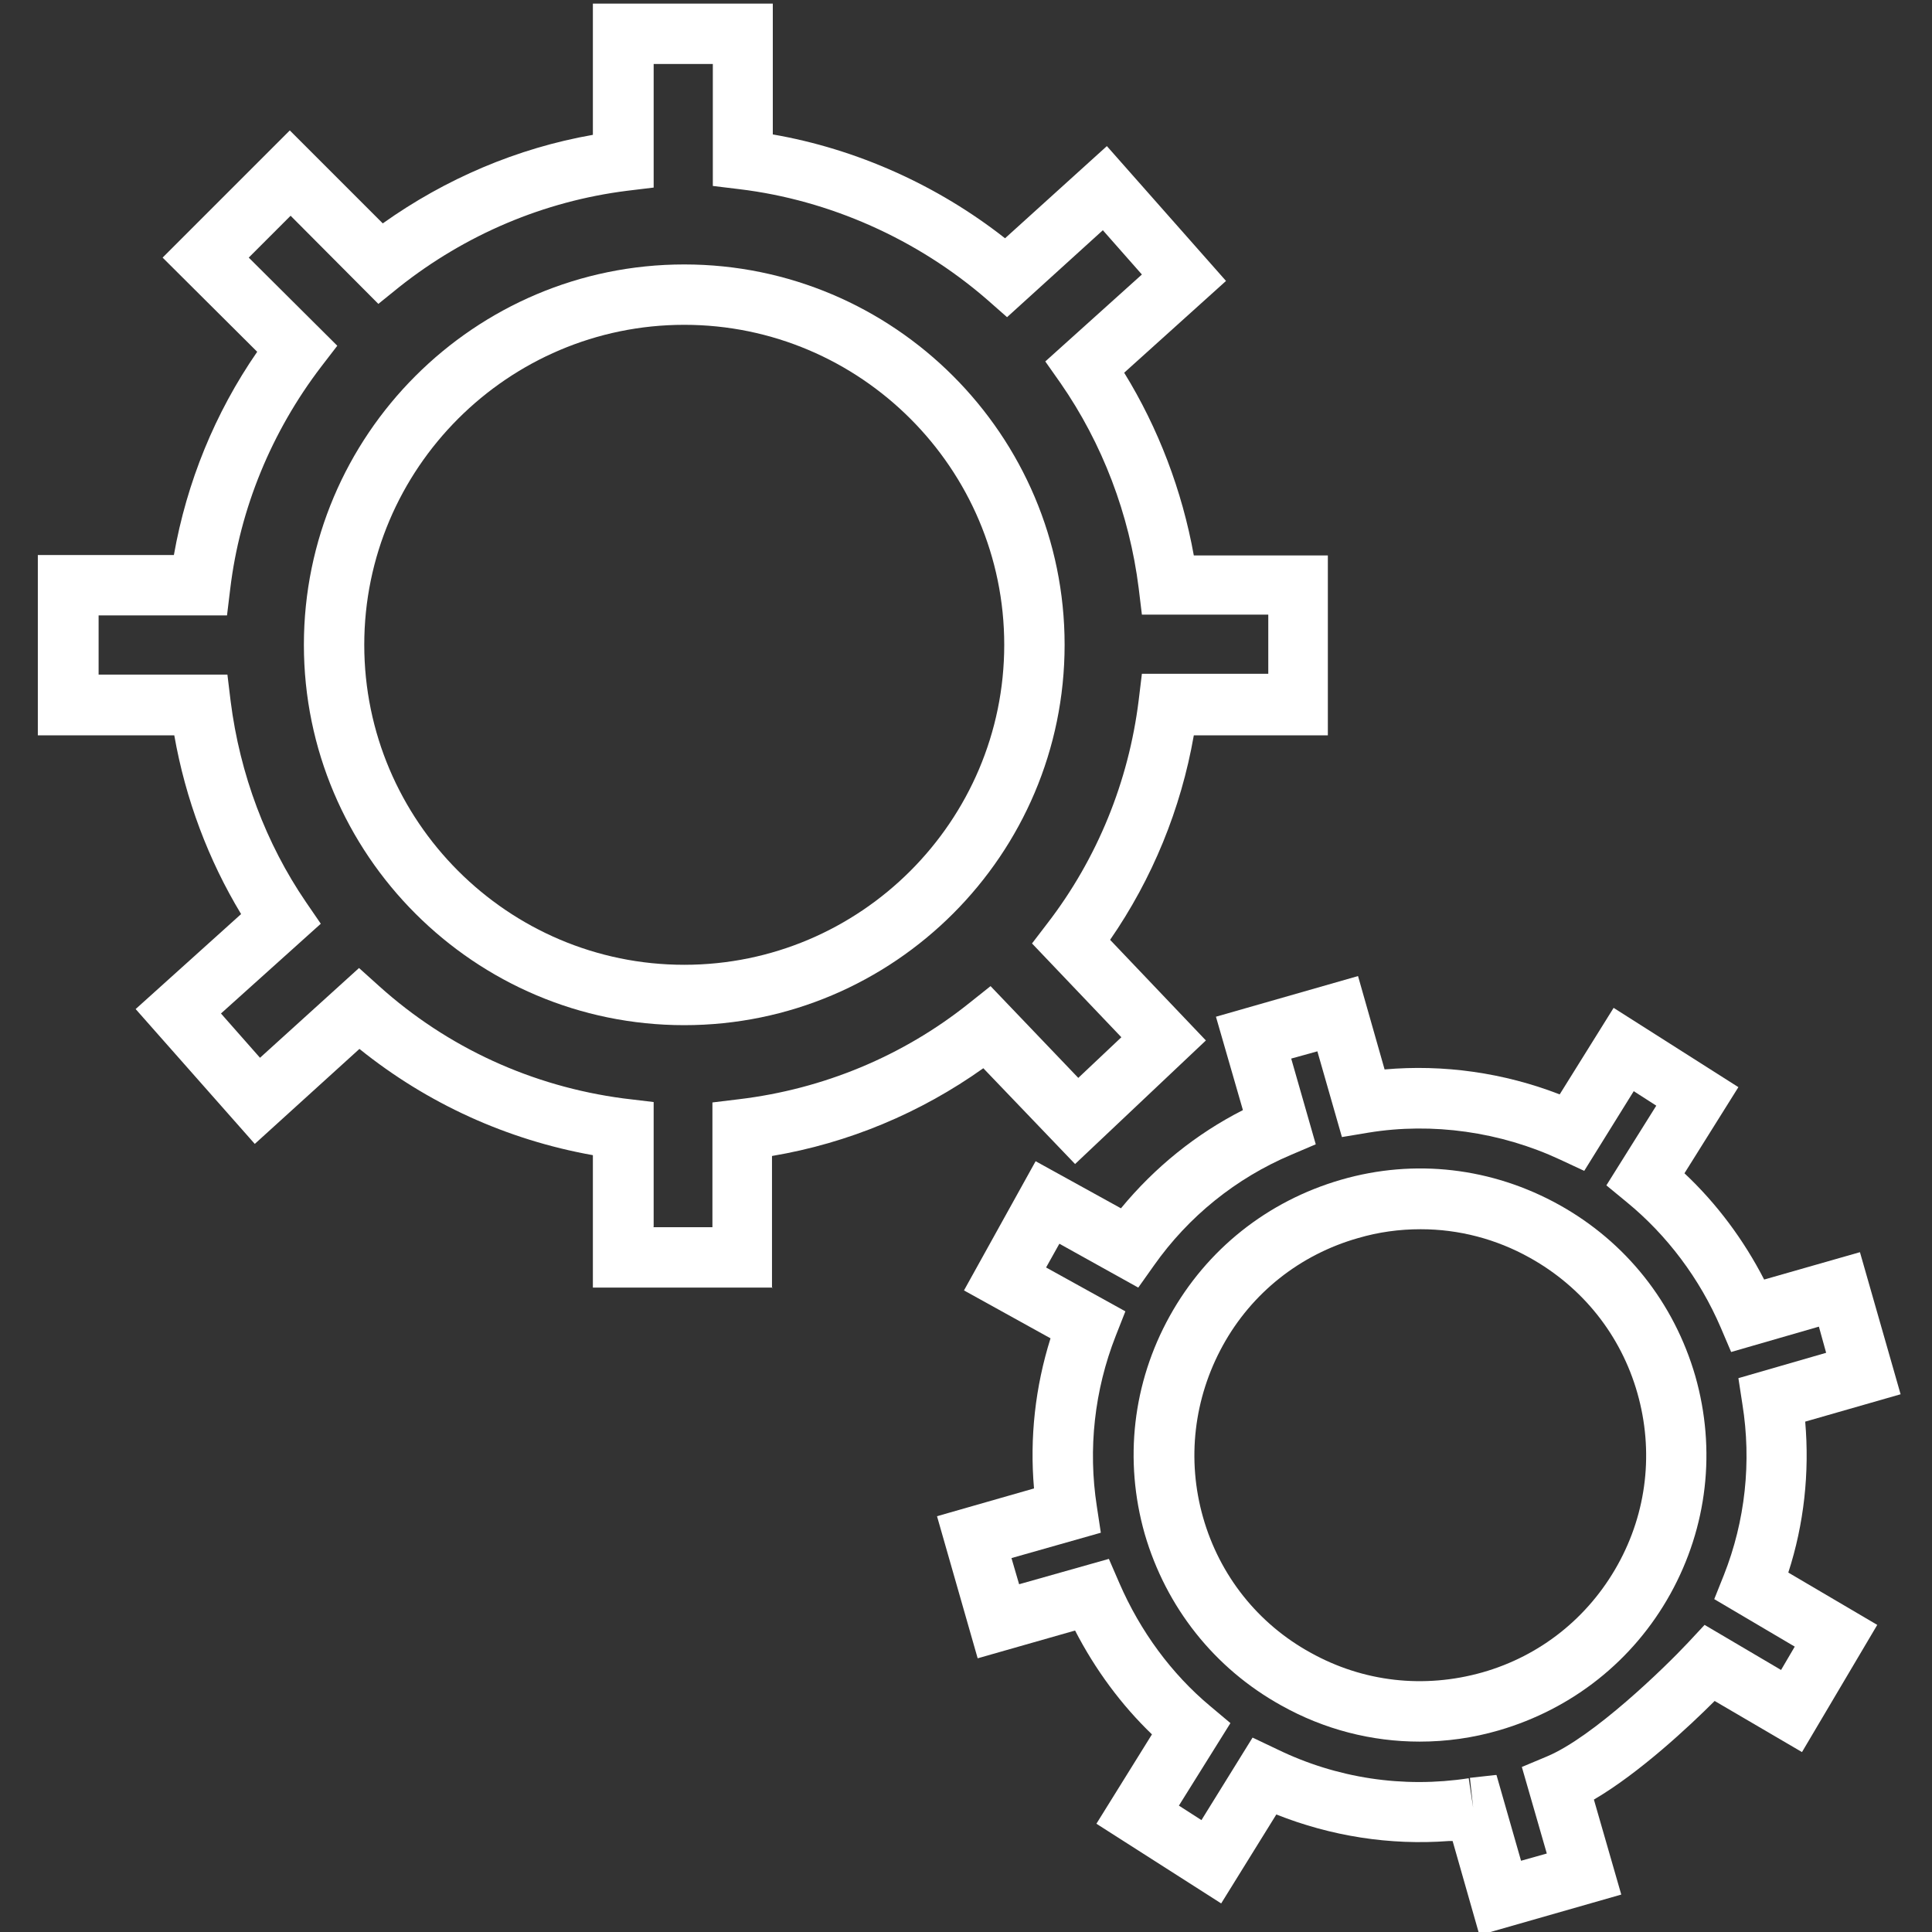
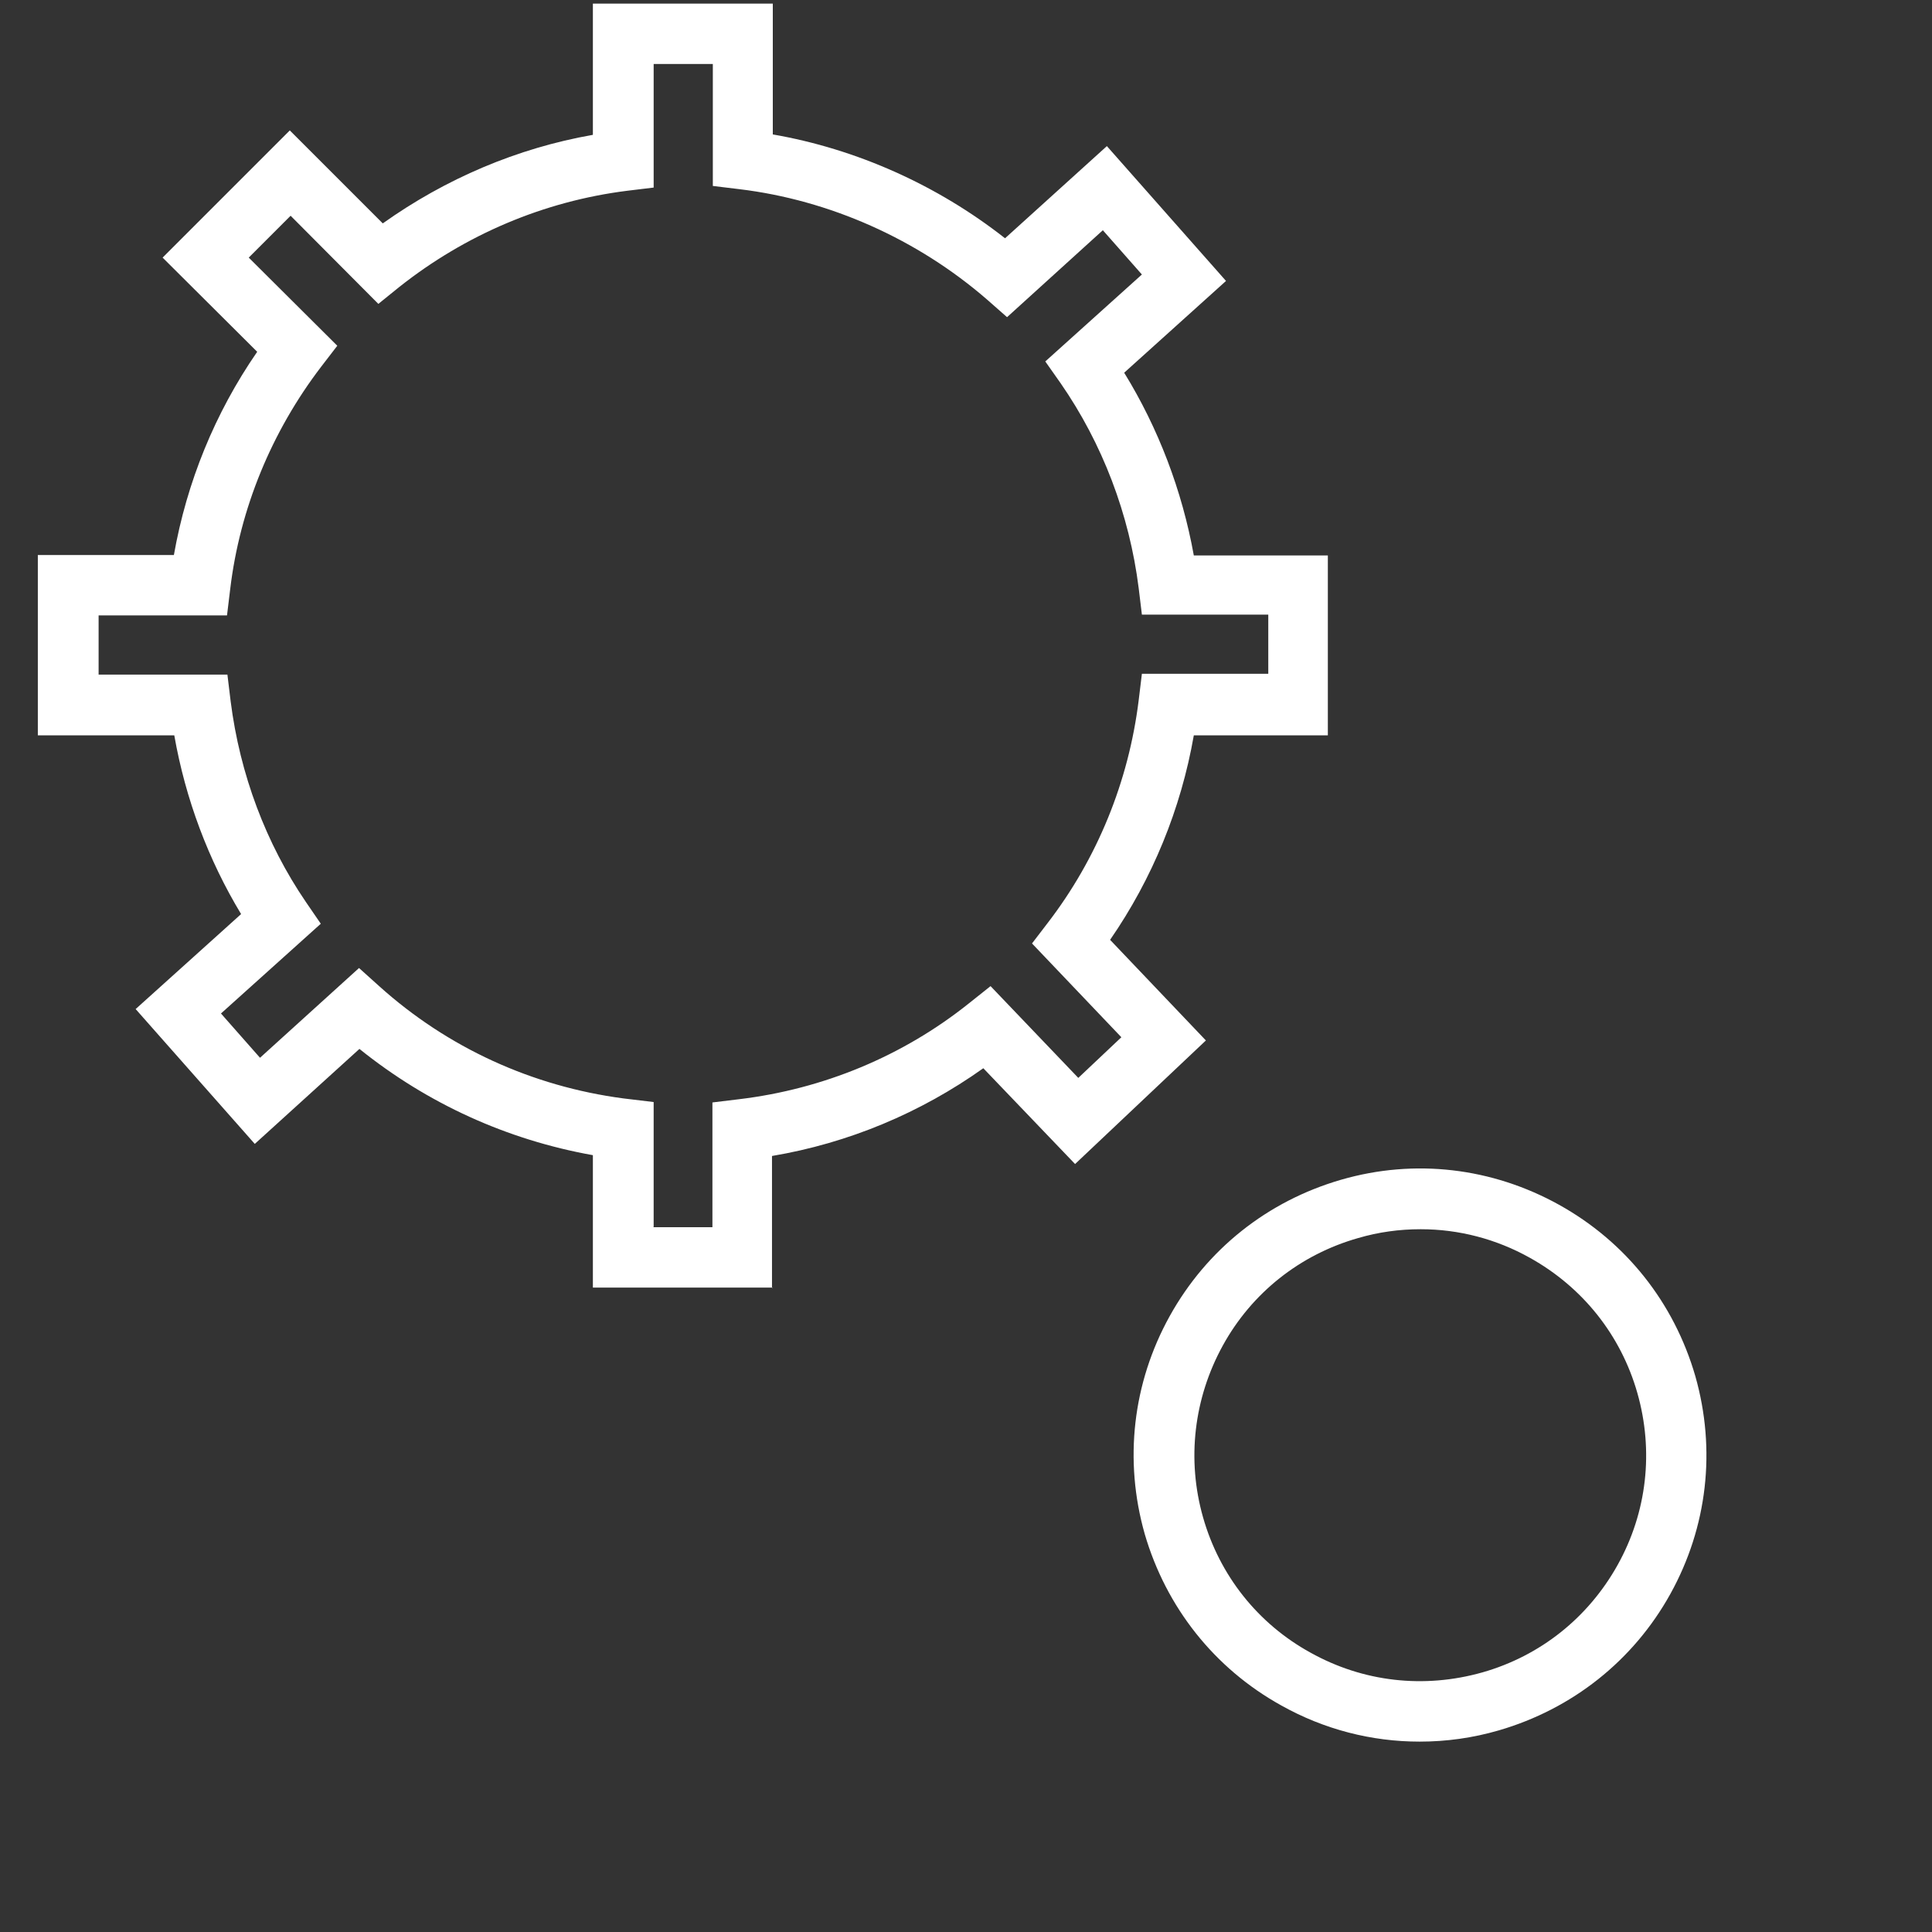
<svg xmlns="http://www.w3.org/2000/svg" id="_1_5_px" viewBox="0 0 48 48">
  <rect x="0" y="0" width="48" height="48" fill="#333333" stroke="none" />
  <defs>
    <style>.cls-1{fill:#fff;}</style>
  </defs>
-   <path class="cls-1" d="m17,25.47c-5.21,0-9.45-4.24-9.45-9.45s4.24-9.45,9.45-9.45,9.45,4.24,9.45,9.45-4.24,9.45-9.45,9.45Zm0-17.4c-4.38,0-7.95,3.57-7.95,7.95s3.57,7.95,7.95,7.95,7.95-3.57,7.95-7.95-3.57-7.95-7.95-7.95Z" />
  <path class="cls-1" d="m19.2,31.99h-4.47v-3.29c-2.13-.38-4.11-1.28-5.8-2.64l-2.6,2.36-2.96-3.35,2.62-2.36c-.81-1.34-1.38-2.85-1.66-4.44H.94v-4.48h3.38c.32-1.81,1.02-3.53,2.07-5.05l-2.35-2.34,3.16-3.16,2.31,2.31c1.56-1.11,3.34-1.87,5.22-2.2V.09h4.47v3.25c2.08.36,4.09,1.26,5.77,2.58l2.53-2.29,2.96,3.35-2.53,2.28c.85,1.38,1.44,2.93,1.73,4.54h3.33s0,4.47,0,4.47h-3.33c-.32,1.83-1.03,3.56-2.08,5.08l2.38,2.5-3.25,3.07-2.28-2.38c-1.56,1.11-3.35,1.86-5.25,2.18v3.28Zm-2.97-1.5h1.47v-3.1s.66-.08.66-.08c2.09-.25,4.07-1.07,5.71-2.38l.54-.43,2.18,2.28,1.07-1.01-2.22-2.33.39-.51c1.23-1.6,2.01-3.51,2.26-5.53l.08-.66h3.14v-1.47h-3.14s-.08-.66-.08-.66c-.23-1.83-.9-3.59-1.94-5.09l-.38-.54,2.4-2.16-.97-1.1-2.38,2.16-.5-.44c-1.73-1.5-3.91-2.47-6.15-2.74l-.66-.08V1.59s-1.47,0-1.47,0v3.07l-.66.08c-2.07.26-4.02,1.09-5.66,2.39l-.52.42-2.18-2.19-1.04,1.04,2.2,2.19-.4.52c-1.23,1.61-2.02,3.52-2.26,5.52l-.08.66h-3.19s0,1.47,0,1.47h3.2s.08.66.08.66c.23,1.82.88,3.54,1.87,4.99l.37.54-2.48,2.23.97,1.1,2.46-2.23.5.45c1.7,1.53,3.8,2.49,6.07,2.79l.75.09v3.1Z" />
  <path class="cls-1" d="m35.27,43.27c-1.19,0-2.37-.3-3.44-.9-1.66-.92-2.86-2.44-3.39-4.26-.52-1.83-.3-3.75.62-5.41.92-1.66,2.43-2.86,4.26-3.39,1.83-.53,3.75-.3,5.41.62,1.66.92,2.86,2.43,3.39,4.26.52,1.83.3,3.75-.62,5.41-.92,1.66-2.44,2.86-4.26,3.39-.65.19-1.31.28-1.97.28Zm.02-12.73c-.52,0-1.04.07-1.55.22-1.44.41-2.64,1.36-3.36,2.67s-.9,2.83-.49,4.27c.41,1.44,1.36,2.64,2.67,3.36,1.31.73,2.82.9,4.27.49,1.44-.41,2.63-1.36,3.36-2.67.73-1.31.9-2.83.49-4.27-.41-1.44-1.36-2.63-2.67-3.36-.84-.47-1.77-.71-2.71-.71Z" />
-   <path class="cls-1" d="m36.76,48.09l-.67-2.35s-.01,0-.02,0h-.08s0,0,0,0c-1.46.11-2.92-.12-4.28-.66l-1.37,2.21-3.1-1.98,1.38-2.22c-.76-.73-1.41-1.61-1.91-2.58l-2.42.69-1.01-3.53,2.41-.69c-.11-1.26.03-2.52.41-3.73l-2.15-1.19,1.78-3.21,2.12,1.17c.84-1.02,1.87-1.85,3.03-2.44l-.67-2.32,3.53-1.01.66,2.32c1.46-.13,2.96.08,4.35.62l1.34-2.15,3.1,1.97-1.34,2.14c.8.75,1.47,1.65,1.98,2.64l2.38-.68,1.01,3.53-2.37.68c.11,1.27-.03,2.55-.42,3.75l2.21,1.3-1.87,3.16-2.17-1.27c-.63.63-1.87,1.79-3,2.45l.68,2.36-3.53,1.01Zm.42-3.99l.61,2.13.64-.18-.62-2.15.62-.26c1.15-.48,2.93-2.21,3.51-2.83l.41-.44,1.9,1.12.34-.58-2-1.18.24-.6c.53-1.34.69-2.81.46-4.24l-.1-.65,2.18-.63-.18-.65-2.18.63-.26-.61c-.52-1.21-1.33-2.29-2.33-3.11l-.51-.42,1.24-1.98-.56-.36-1.23,1.98-.6-.28c-1.48-.69-3.17-.93-4.76-.67l-.66.11-.61-2.13-.65.18.61,2.13-.61.26c-1.37.58-2.55,1.53-3.41,2.75l-.39.55-1.96-1.09-.33.59,1.97,1.09-.24.61c-.53,1.35-.69,2.81-.47,4.23l.1.66-2.22.63.19.65,2.23-.63.26.6c.52,1.2,1.3,2.26,2.26,3.06l.5.42-1.28,2.05.56.36,1.27-2.05.61.29c1.48.72,3.13.97,4.76.72l.11.73h0s-.08-.74-.08-.74l.63-.07Z" />
</svg>